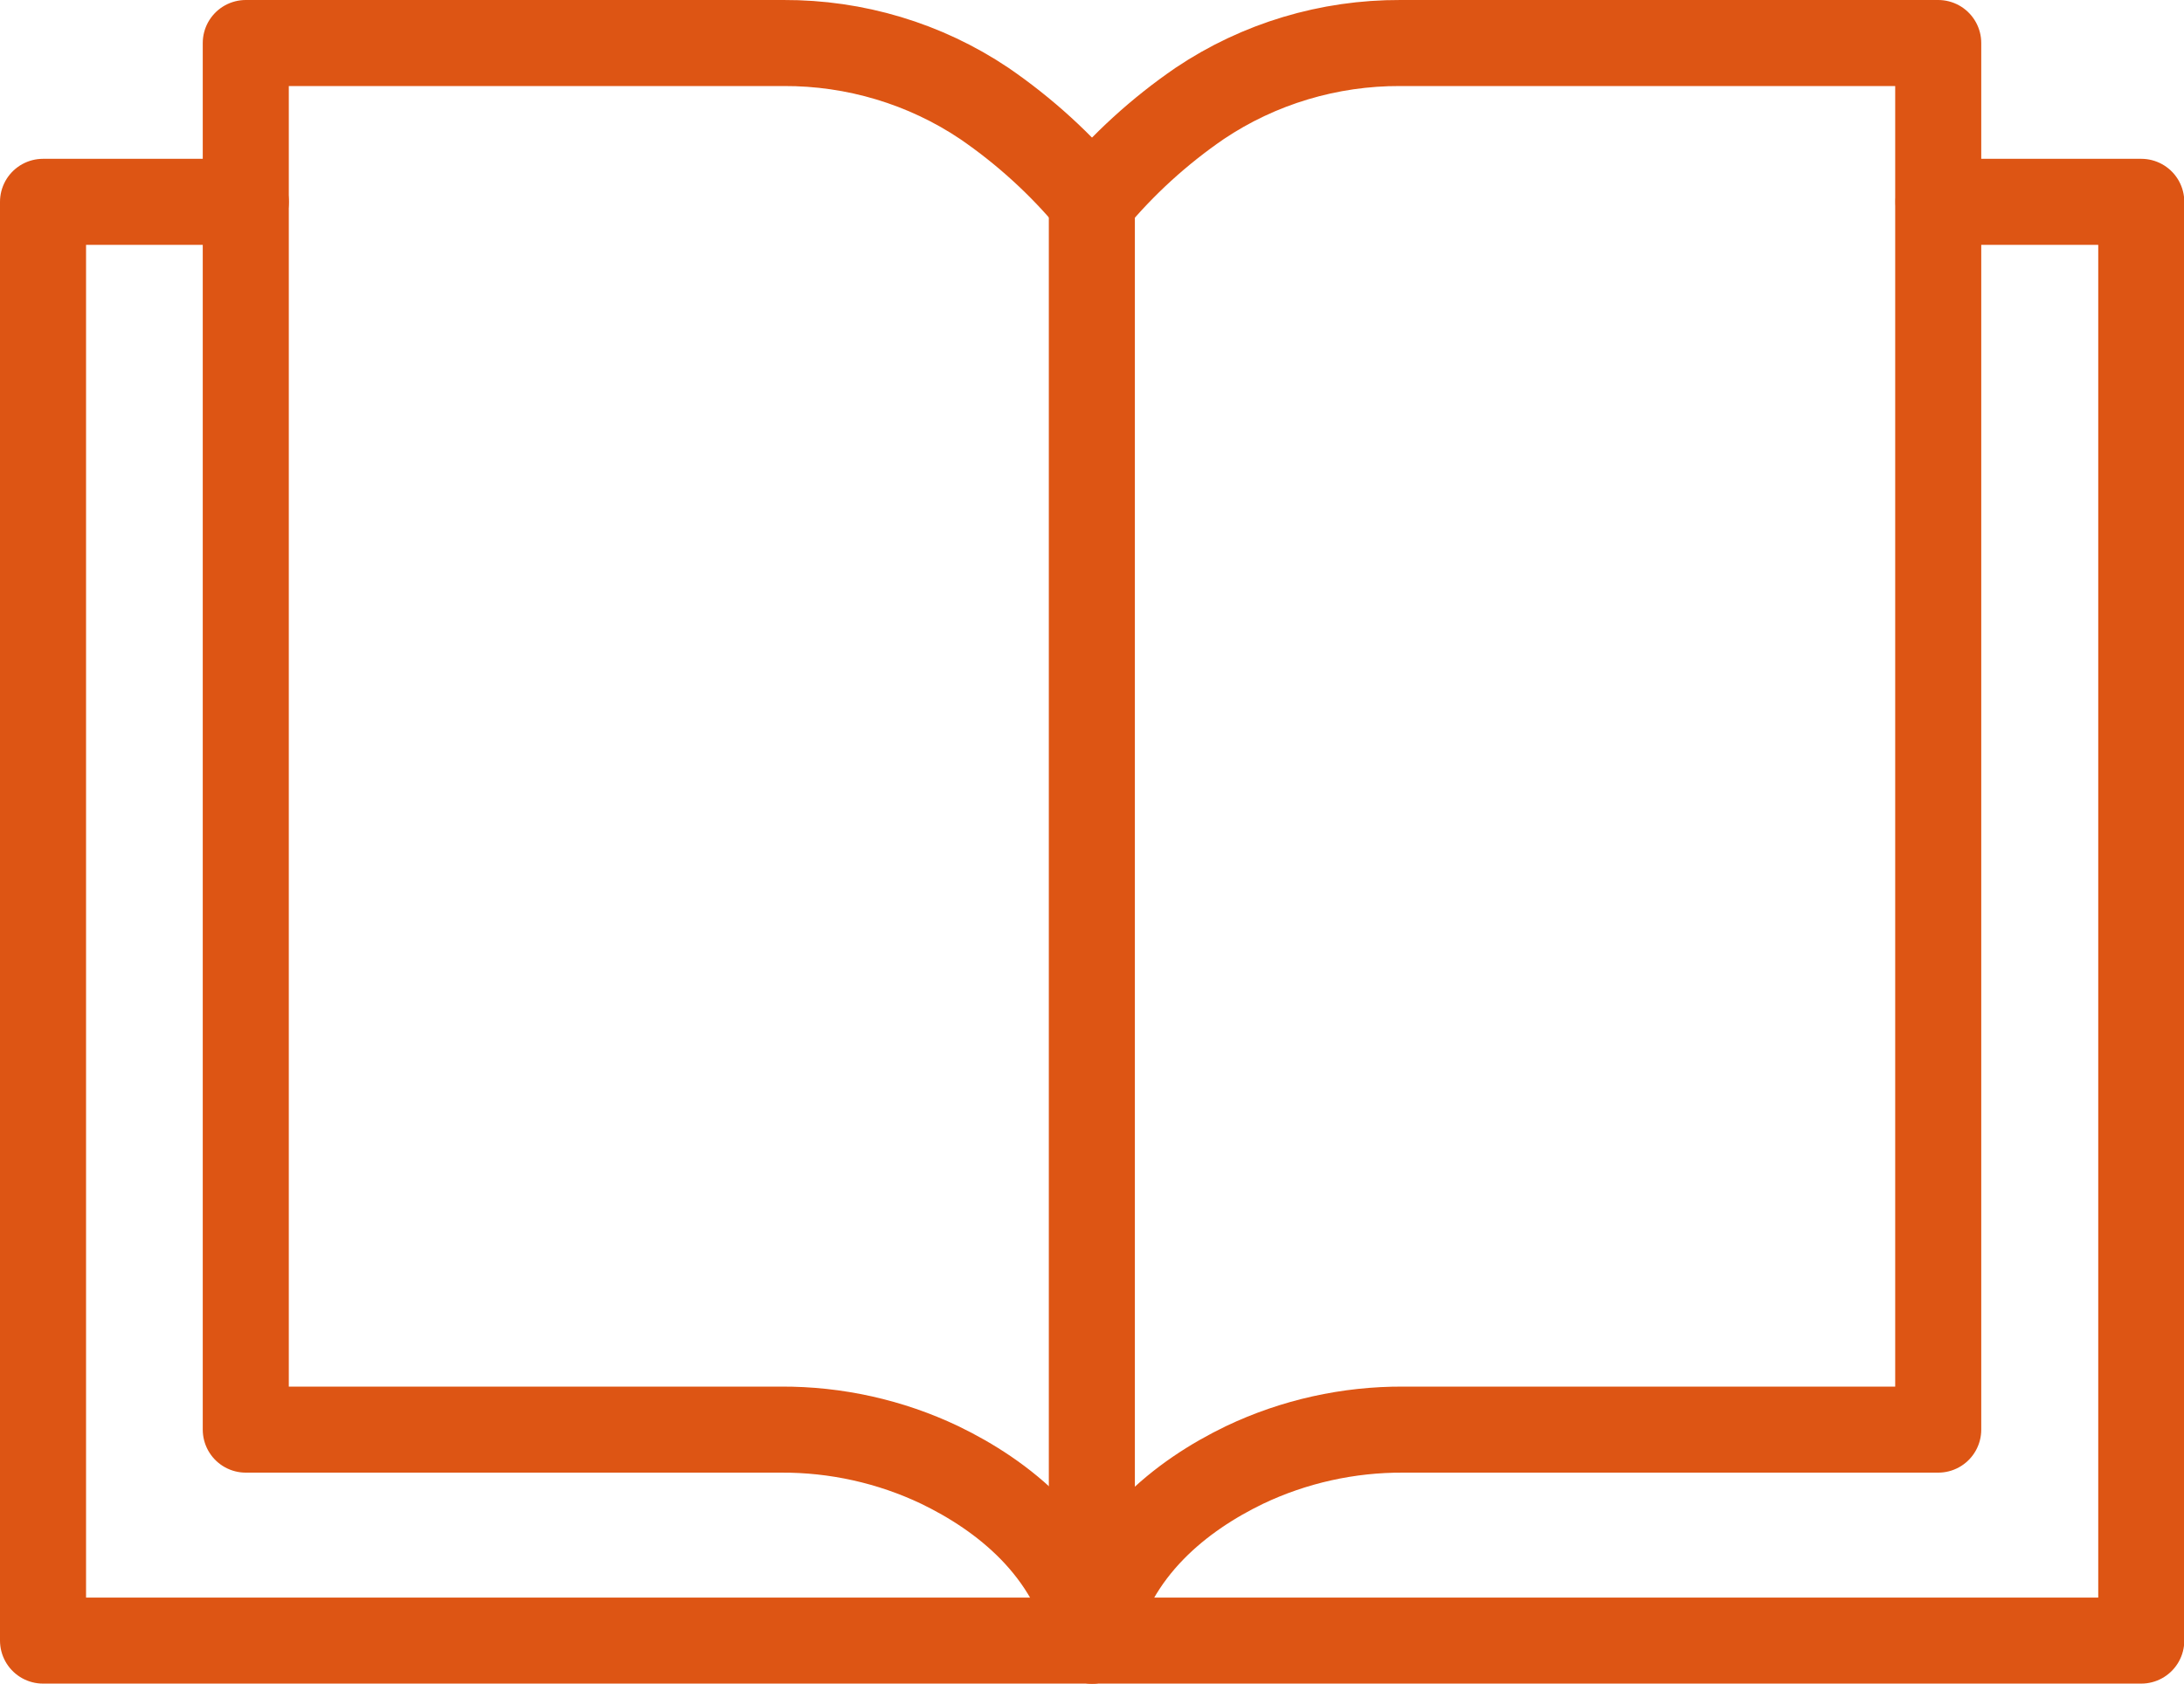
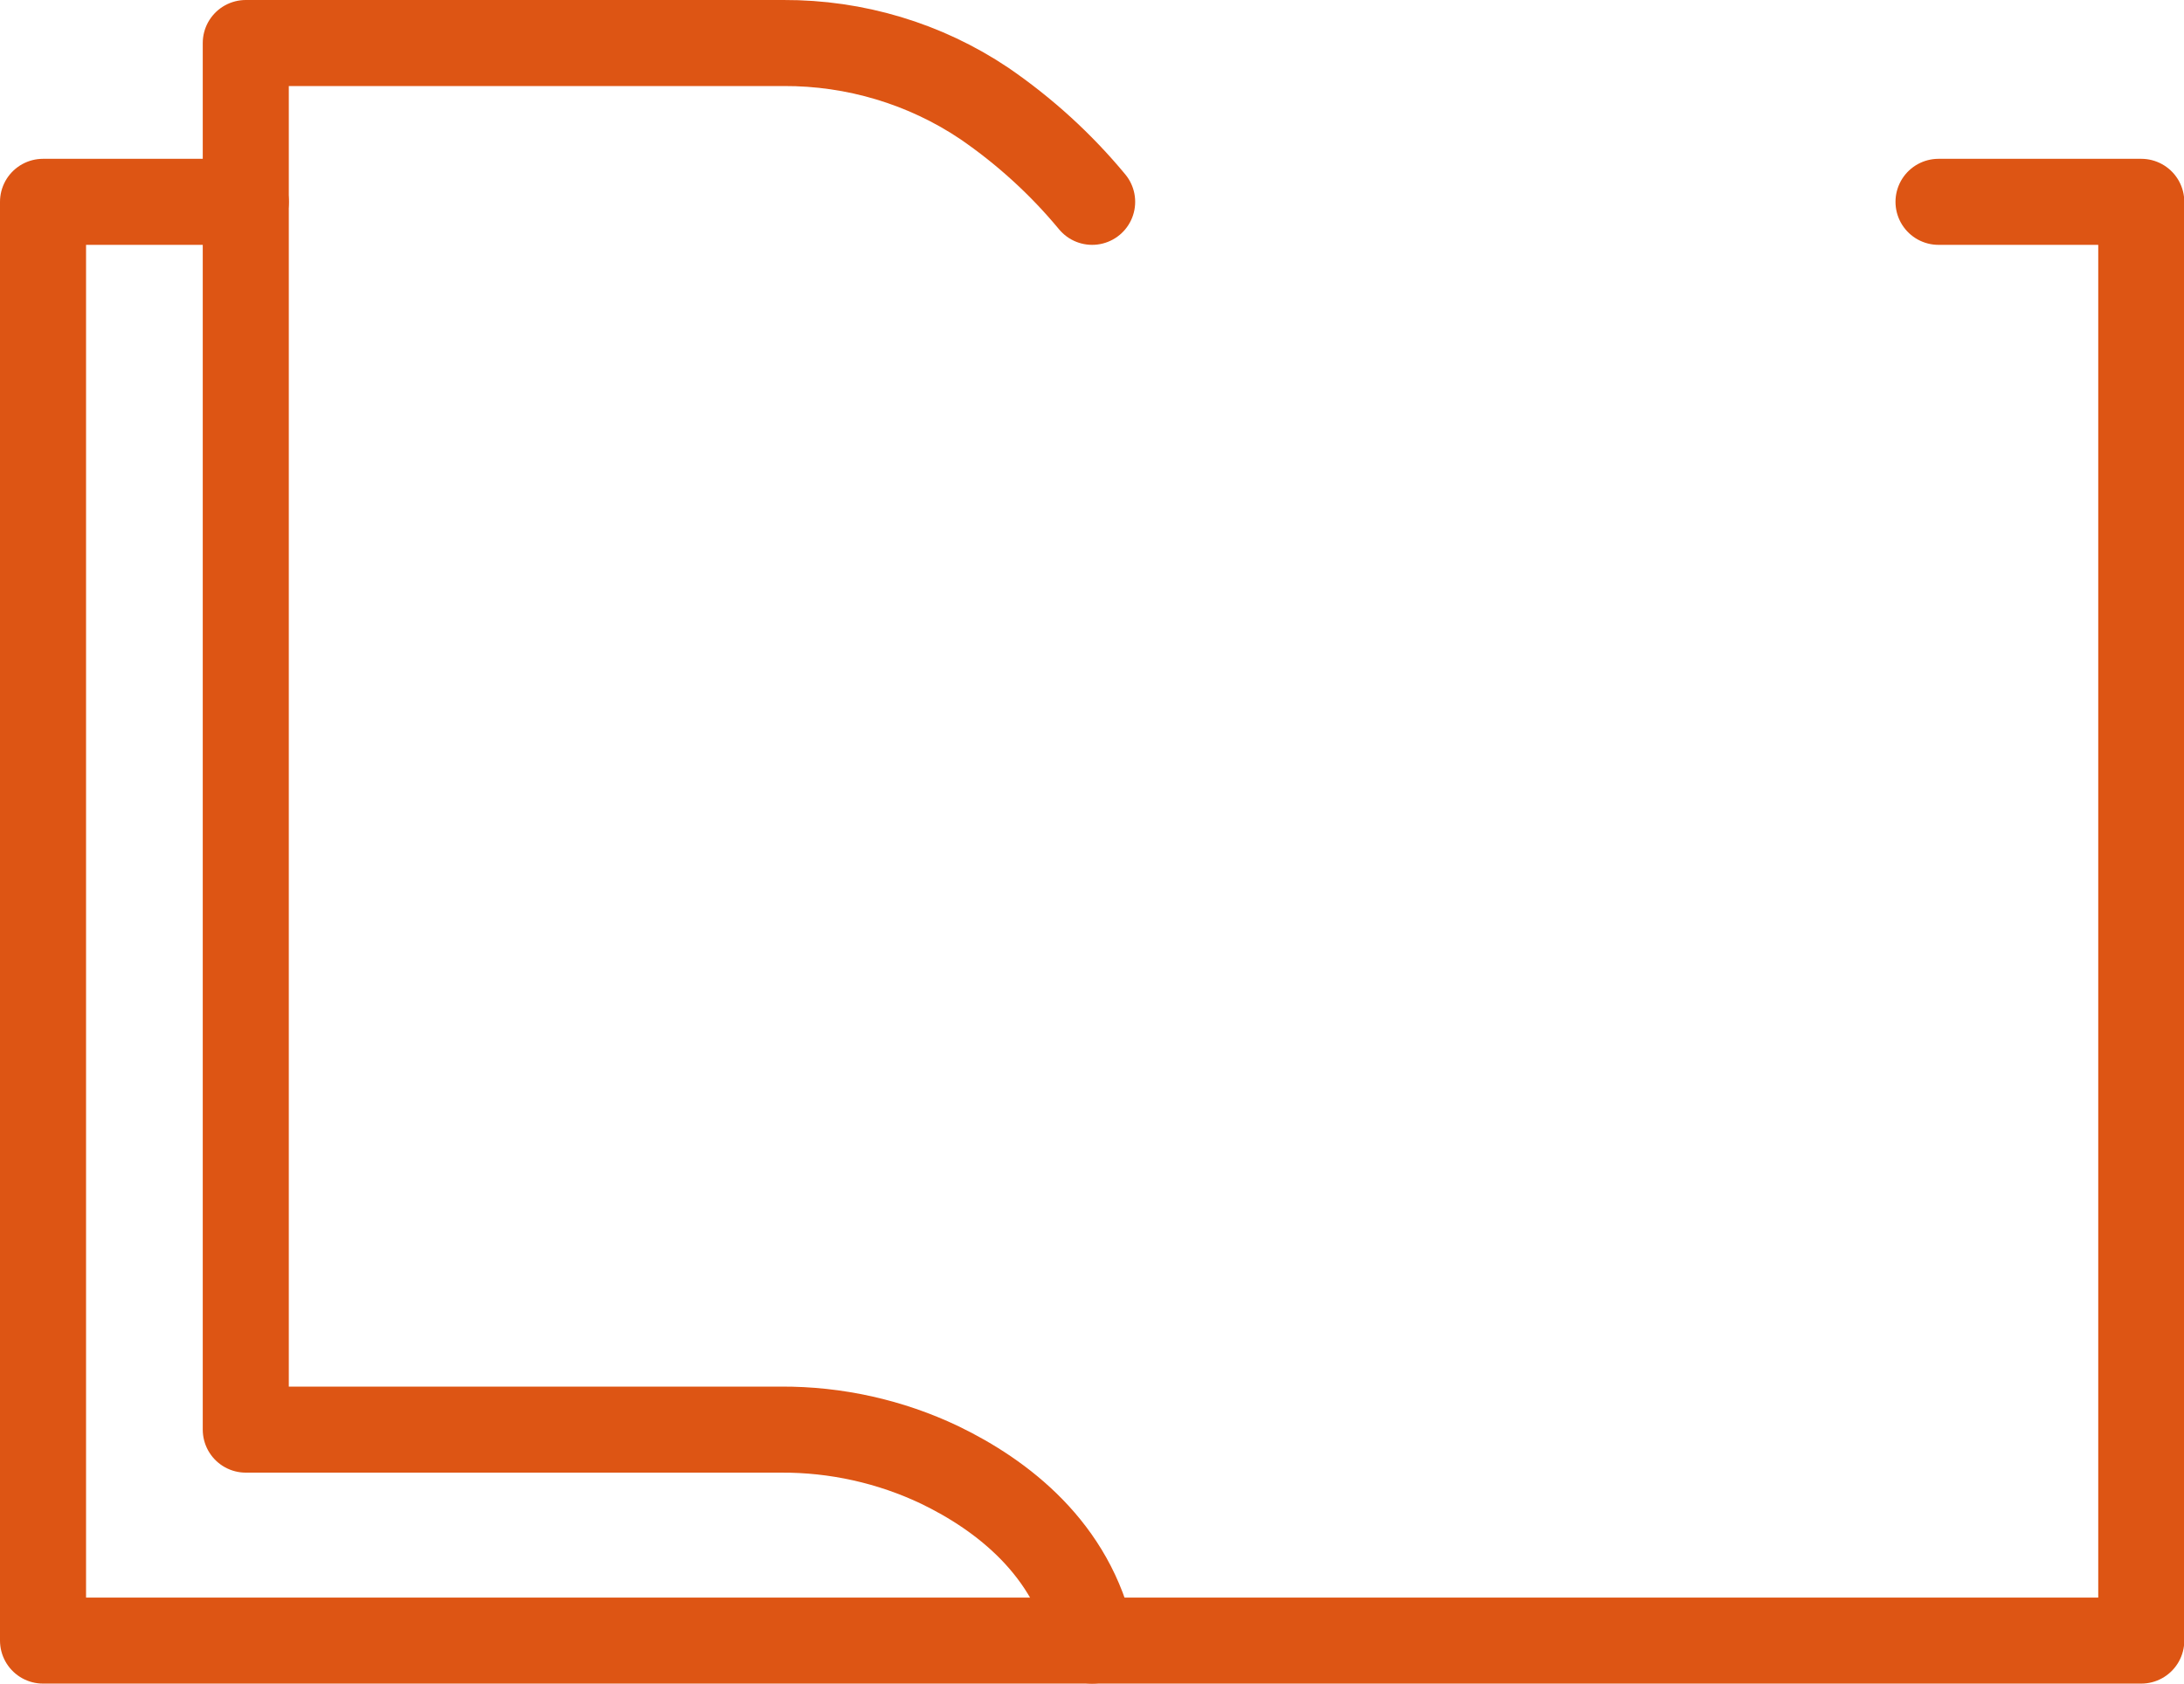
<svg xmlns="http://www.w3.org/2000/svg" id="_レイヤー_2" data-name="レイヤー 2" viewBox="0 0 74.11 57.14">
  <defs>
    <style>
      .cls-1 {
        fill: none;
        stroke: #dd5514;
        stroke-linecap: round;
        stroke-linejoin: round;
        stroke-width: 2.92px;
      }
    </style>
  </defs>
  <g id="design">
    <g>
      <path id="_パス_125-2" data-name="パス 125-2" class="cls-1" d="M65.78,6.85h6.88v48.83H1.46V6.85h6.88" />
      <path id="_パス_126-2" data-name="パス 126-2" class="cls-1" d="M37.06,55.68c-.67-3.12-3.06-4.94-5.17-5.96-1.68-.8-3.53-1.21-5.39-1.2H8.34V1.46h18.25c2.42-.01,4.8.7,6.81,2.05,1.37.94,2.6,2.06,3.66,3.34" />
-       <path id="_パス_127-2" data-name="パス 127-2" class="cls-1" d="M37.06,55.68c.67-3.12,3.06-4.94,5.17-5.96,1.68-.8,3.53-1.21,5.39-1.2h18.15V1.46h-18.25c-2.42-.01-4.8.7-6.81,2.05-1.37.94-2.6,2.06-3.66,3.34v48.83Z" />
    </g>
  </g>
</svg>